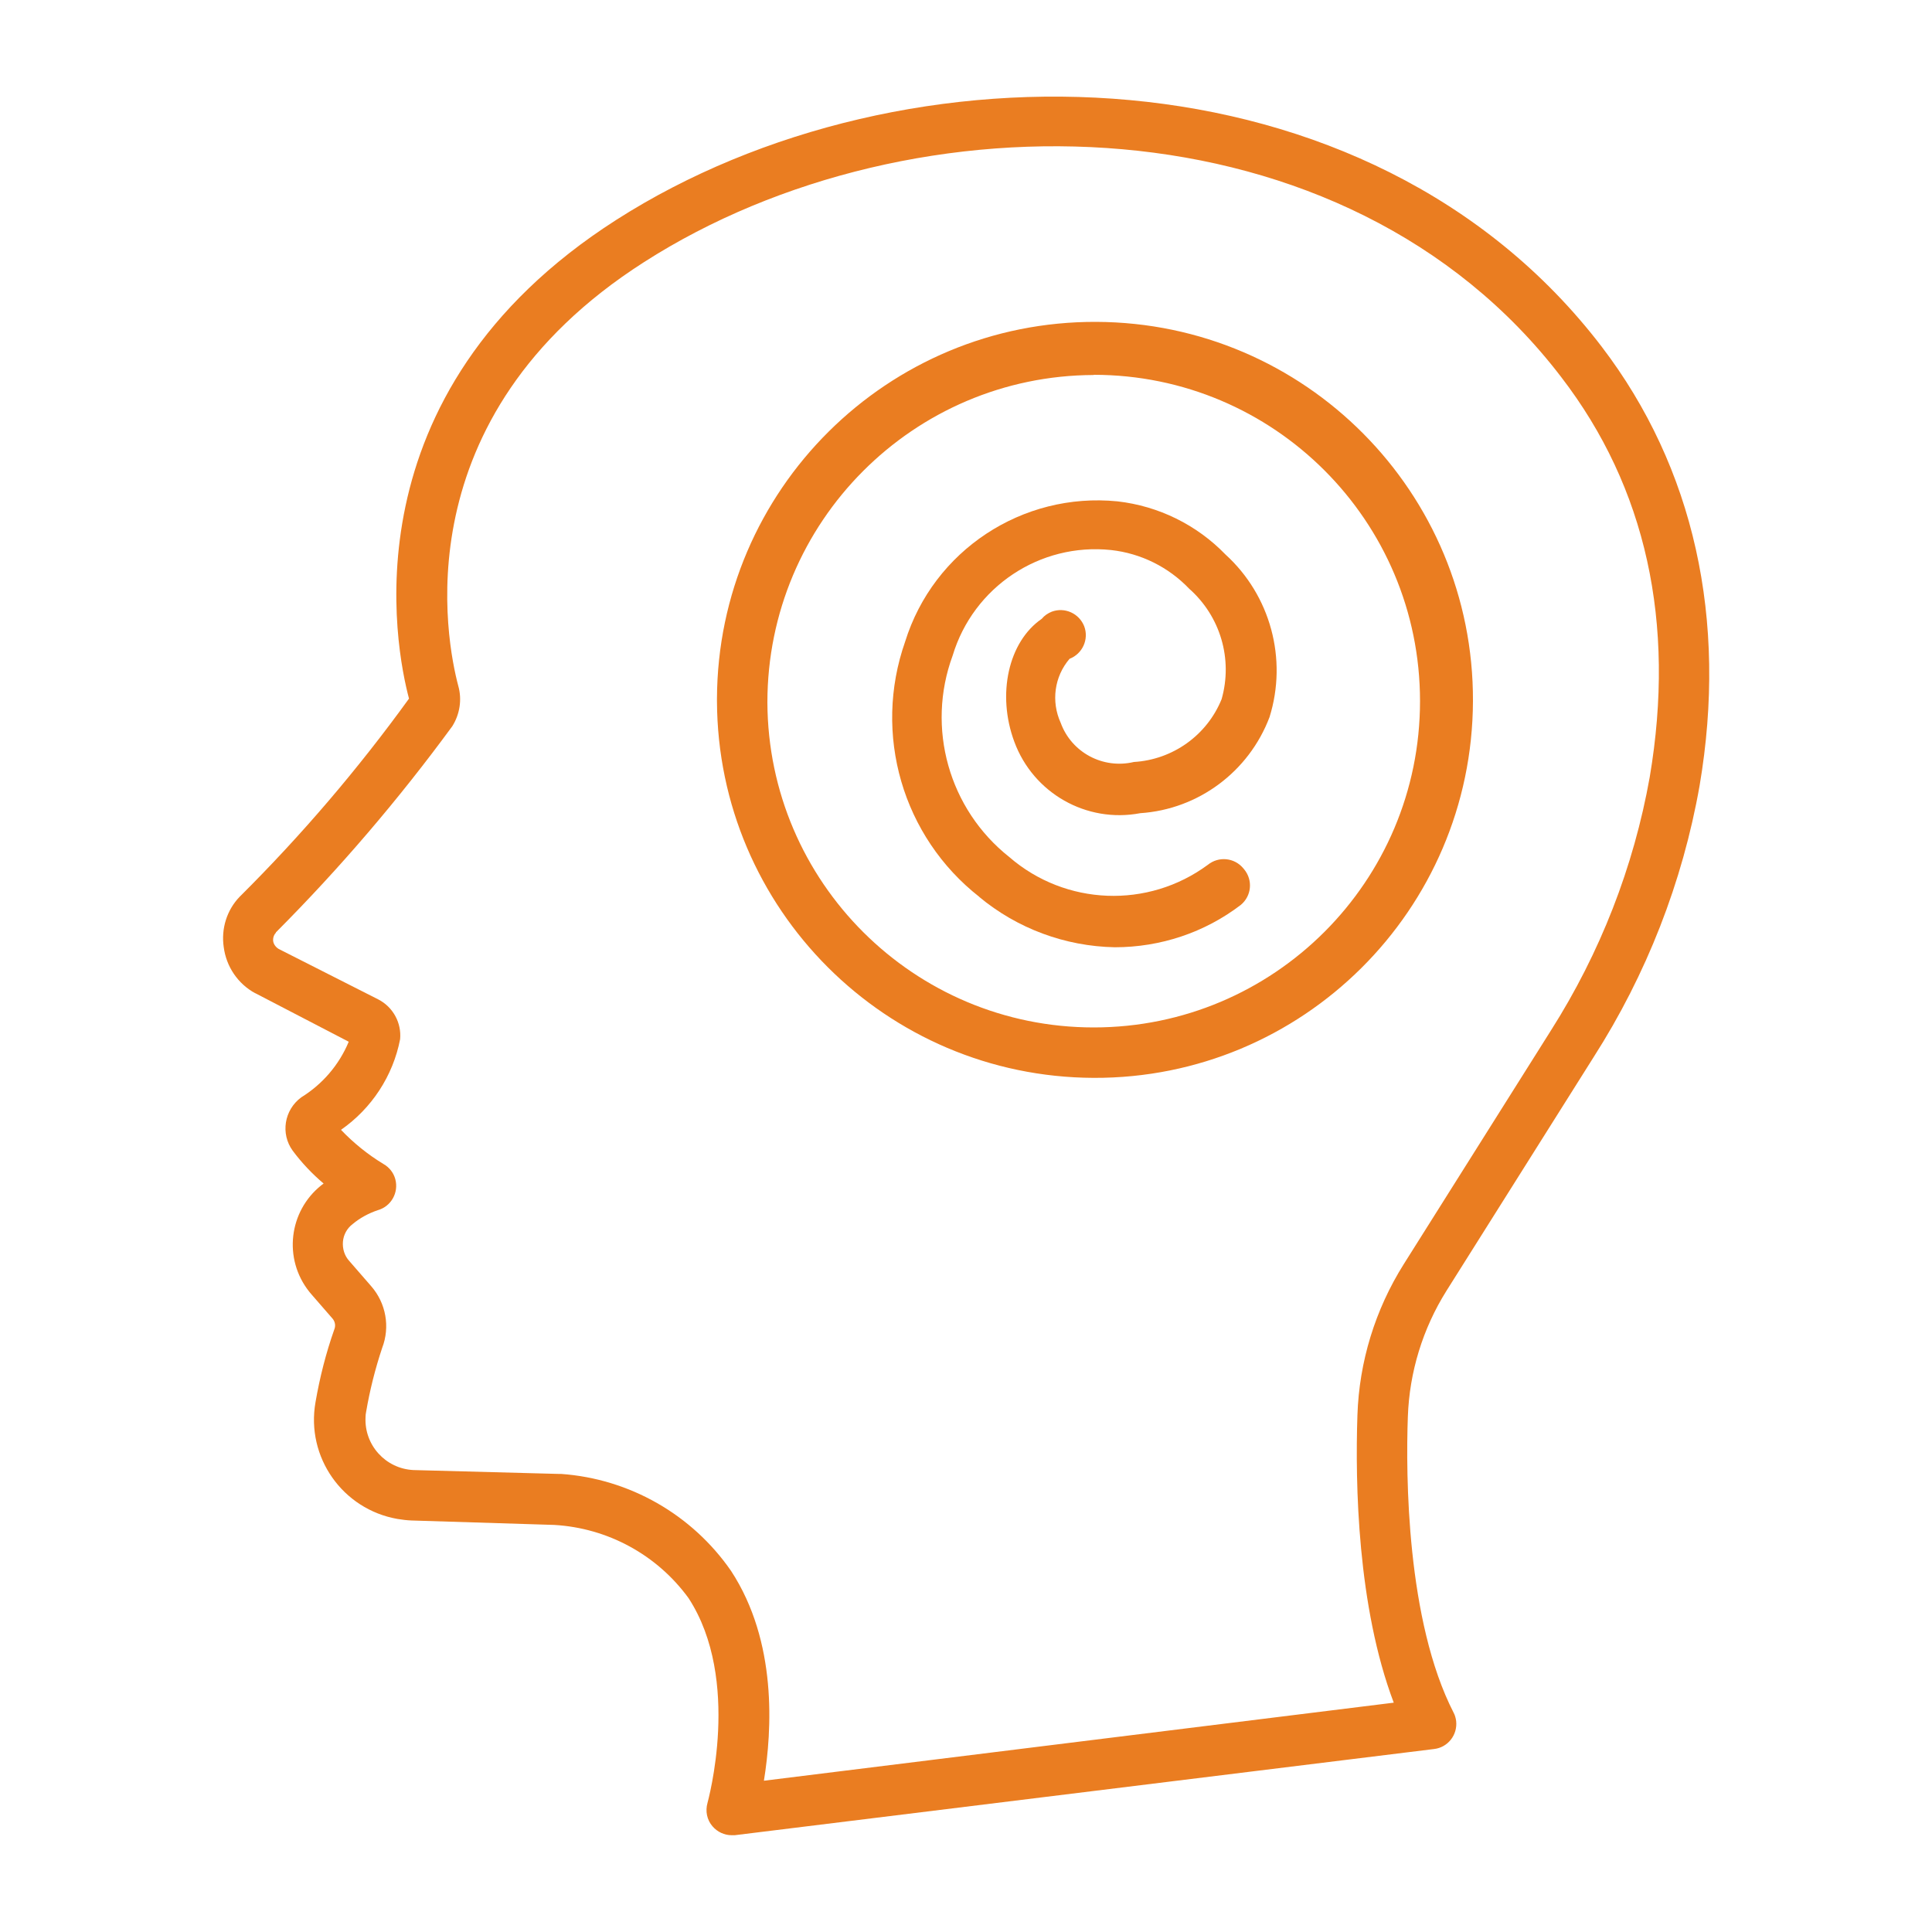
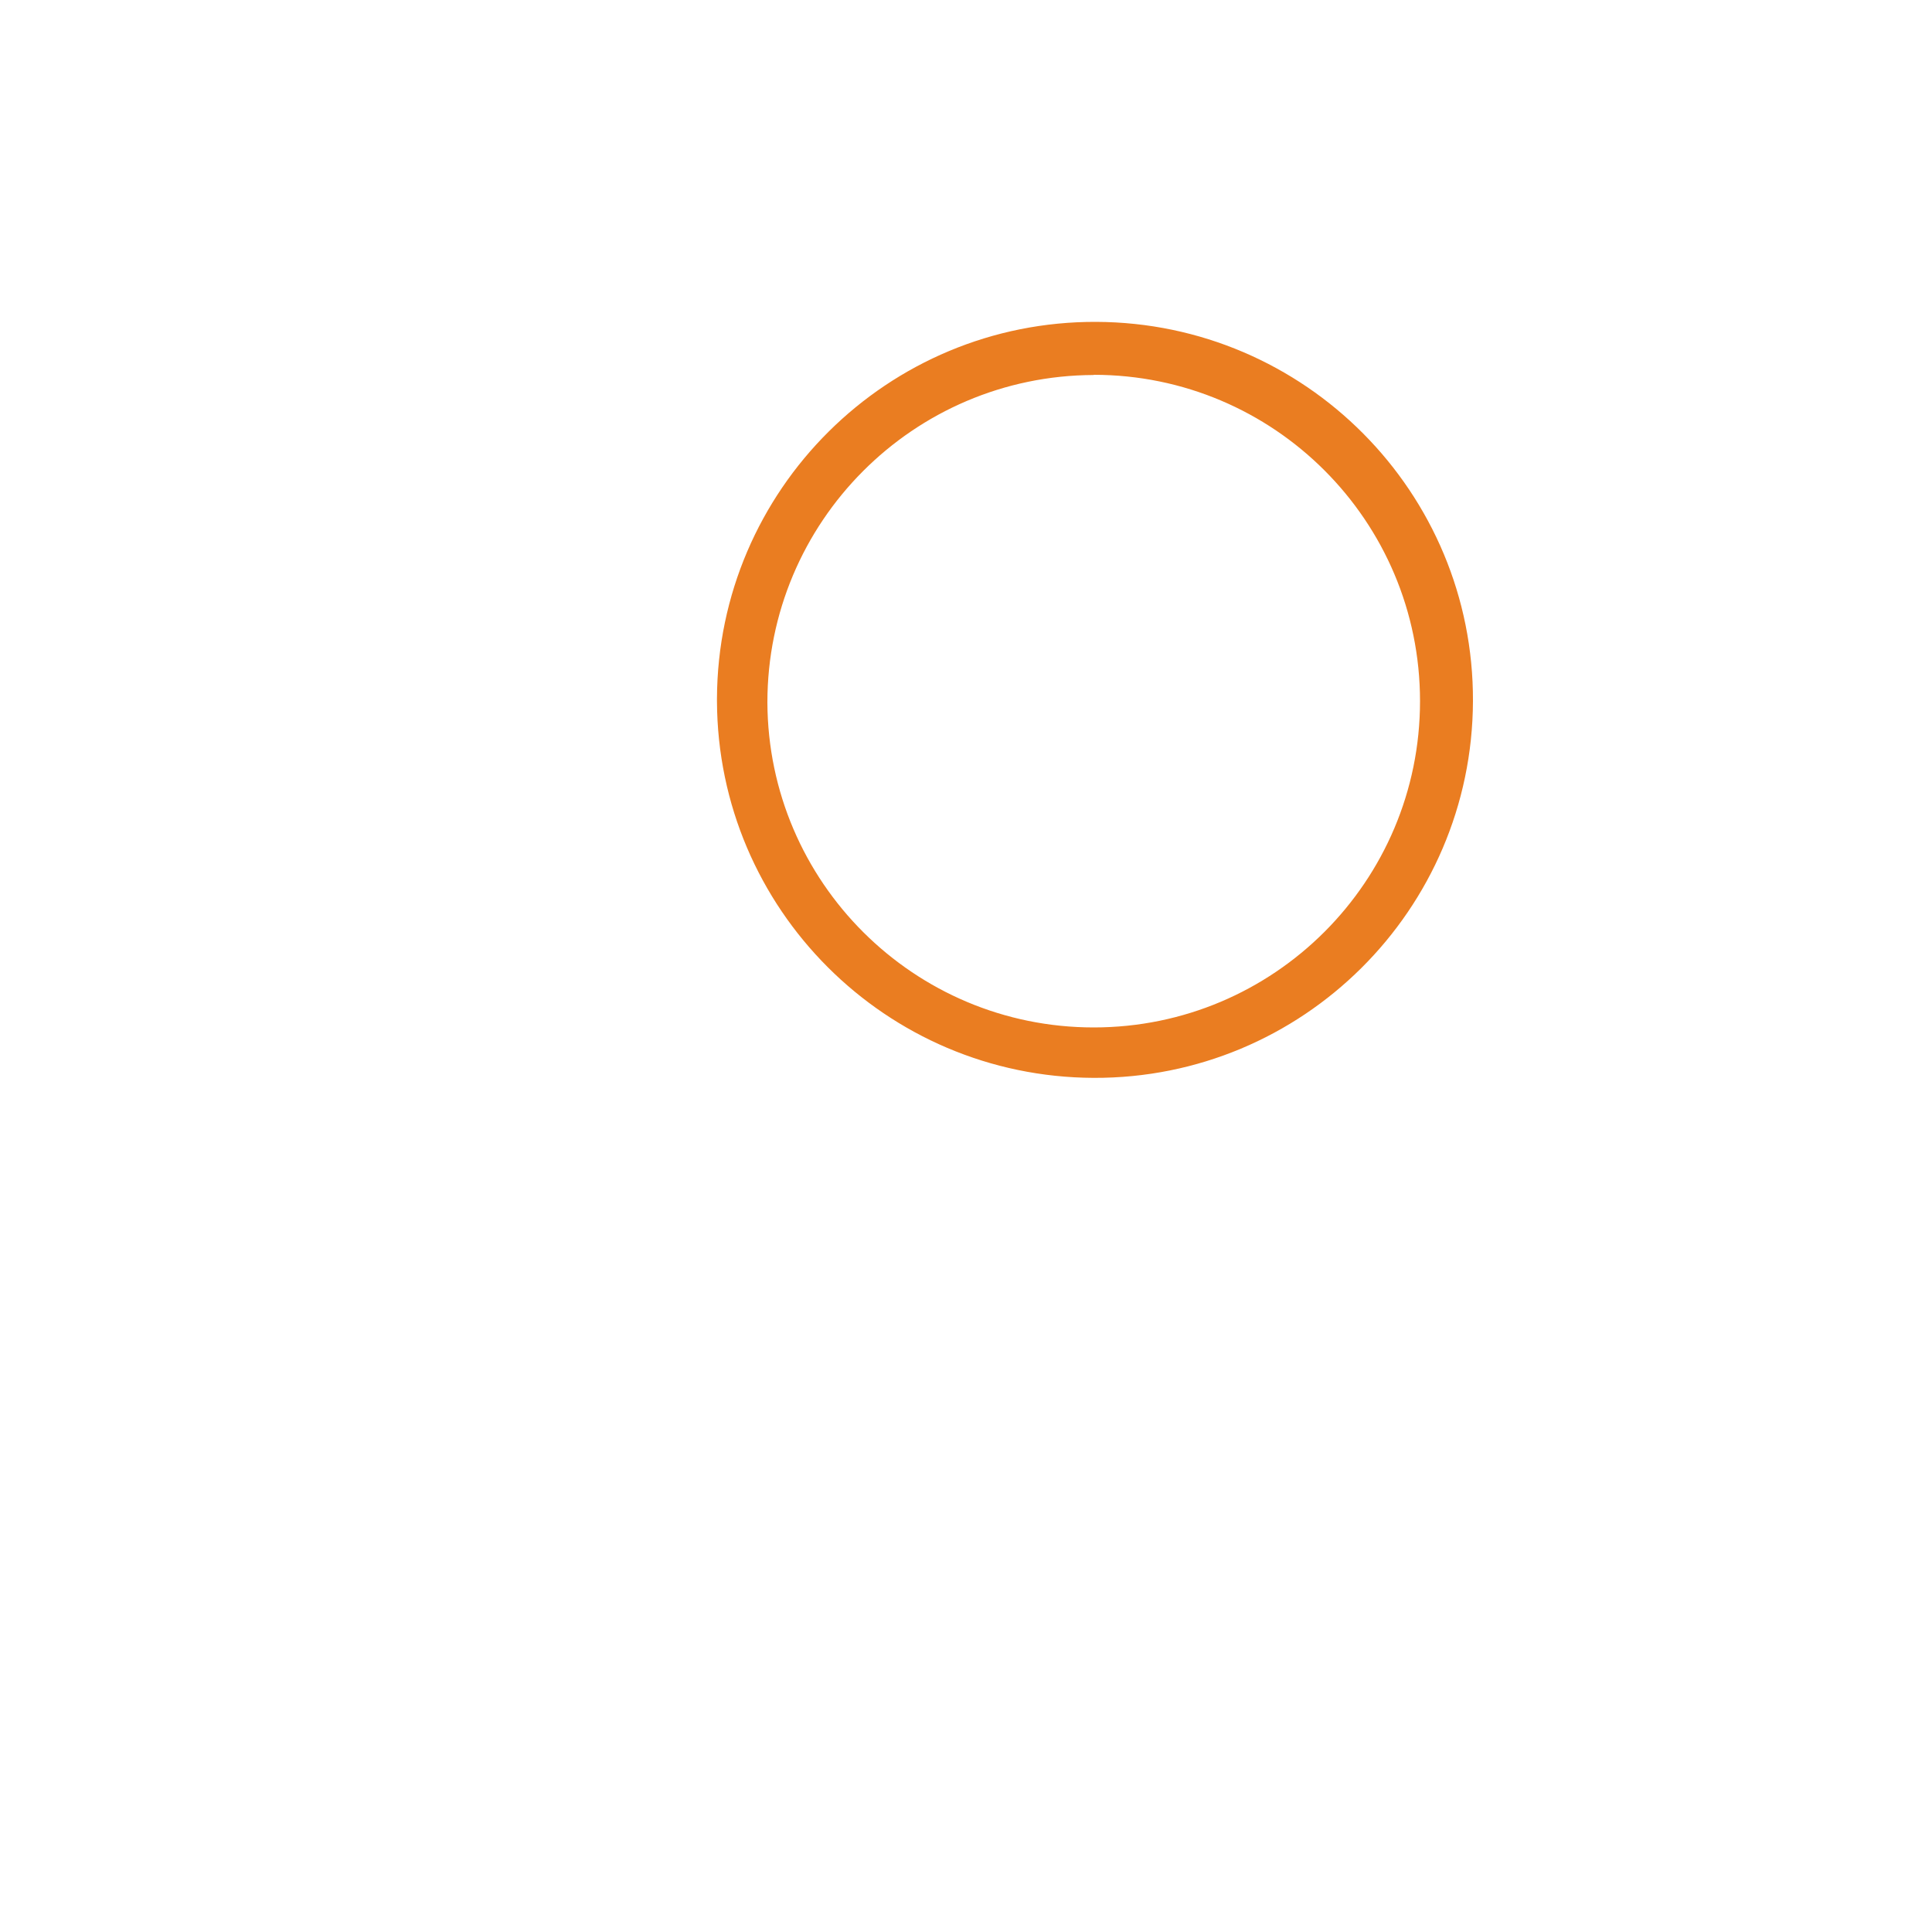
<svg xmlns="http://www.w3.org/2000/svg" id="Layer_1" version="1.1" viewBox="0 0 100 100">
-   <path d="M13.2,51.4l4.85,2.52c-.5,1.2-1.36,2.2-2.46,2.88-.88.65-1.08,1.88-.44,2.76.47.63,1,1.19,1.6,1.7l-.12.09c-1.69,1.35-1.97,3.81-.63,5.5.03.04.06.07.09.11l1.13,1.3c.13.16.16.37.08.56-.43,1.22-.75,2.48-.97,3.76-.5,2.84,1.4,5.54,4.24,6.04.24.04.49.07.73.08l7.39.23c2.77.16,5.32,1.55,6.95,3.79,2.76,4.24.99,10.54.98,10.6-.12.42-.03.88.26,1.21.25.29.61.46.99.46h.16l36.19-4.46c.72-.08,1.23-.73,1.15-1.45-.02-.15-.06-.3-.13-.43-2.44-4.75-2.48-12.31-2.37-15.32.08-2.31.77-4.56,2-6.52l7.62-12.1c2.73-4.27,4.6-9.05,5.48-14.04,1.46-8.61-.29-16.47-5.07-22.73C70.87,2.2,46.81,1.84,31.9,11.38c-14.11,9.02-11.41,22.23-10.73,24.78-2.64,3.65-5.57,7.08-8.76,10.25-.67.69-.97,1.66-.83,2.61.13,1.01.73,1.9,1.63,2.39h0ZM14.28,48.26c3.31-3.32,6.36-6.89,9.13-10.67.39-.62.51-1.38.31-2.09-.6-2.26-2.97-13.89,9.61-21.93,13.9-8.91,36.32-8.66,47.48,5.95,4.39,5.71,5.93,12.71,4.58,20.7-.83,4.66-2.57,9.11-5.11,13.11l-7.62,12.1c-1.48,2.35-2.31,5.05-2.4,7.82-.12,3.56,0,9.91,1.88,14.88l-32.6,4.04c.42-2.61.7-7.19-1.7-10.86-2.02-2.92-5.26-4.77-8.8-5.02h-.13l-7.51-.2c-1.44-.07-2.55-1.29-2.48-2.73,0-.09.01-.19.03-.28.19-1.12.47-2.23.83-3.31.42-1.09.2-2.32-.57-3.2l-1.13-1.3c-.25-.27-.36-.64-.33-1,.03-.36.21-.69.5-.91.38-.32.83-.56,1.3-.72.69-.19,1.1-.91.91-1.61-.09-.33-.31-.61-.61-.78-.81-.49-1.55-1.09-2.2-1.77,1.59-1.11,2.69-2.79,3.06-4.69.08-.85-.37-1.67-1.13-2.06l-5.15-2.61c-.15-.09-.26-.23-.29-.4-.02-.16.03-.33.14-.44h0Z" style="fill: #ea7d21;" />
  <path d="M56.61,55.79c10.8.04,19.59-8.69,19.63-19.5.04-10.8-8.69-19.59-19.5-19.63-10.8-.04-19.59,8.69-19.63,19.5,0,.04,0,.09,0,.13.04,10.75,8.74,19.46,19.5,19.5ZM56.61,19.4c9.33,0,16.89,7.56,16.89,16.89,0,9.33-7.56,16.89-16.89,16.89-9.3,0-16.85-7.52-16.89-16.82,0-9.34,7.55-16.92,16.89-16.95Z" style="fill: #ea7d21;" />
-   <path d="M50.68,46.42c1.97,1.64,4.45,2.56,7.02,2.61,2.36,0,4.65-.76,6.52-2.19.56-.46.64-1.28.18-1.84-.02-.02-.03-.04-.05-.06-.46-.55-1.27-.63-1.83-.18-3.1,2.29-7.37,2.12-10.28-.4-3.13-2.48-4.31-6.69-2.93-10.43,1.07-3.55,4.51-5.85,8.2-5.46,1.54.17,2.97.88,4.04,2,1.62,1.43,2.27,3.65,1.68,5.72-.76,1.87-2.53,3.13-4.54,3.25-1.6.38-3.23-.49-3.79-2.03-.5-1.1-.33-2.39.46-3.31.67-.26,1.01-1.01.76-1.68-.26-.67-1.01-1.01-1.68-.76-.2.08-.38.2-.52.37-1.73,1.19-2.33,3.91-1.42,6.36.98,2.66,3.73,4.23,6.52,3.7,3.01-.2,5.62-2.15,6.69-4.97.94-3.01.05-6.3-2.28-8.42-1.49-1.54-3.47-2.51-5.59-2.75-4.92-.49-9.52,2.54-10.99,7.26-1.68,4.78-.14,10.1,3.85,13.22h0Z" style="fill: #ea7d21;" />
</svg>